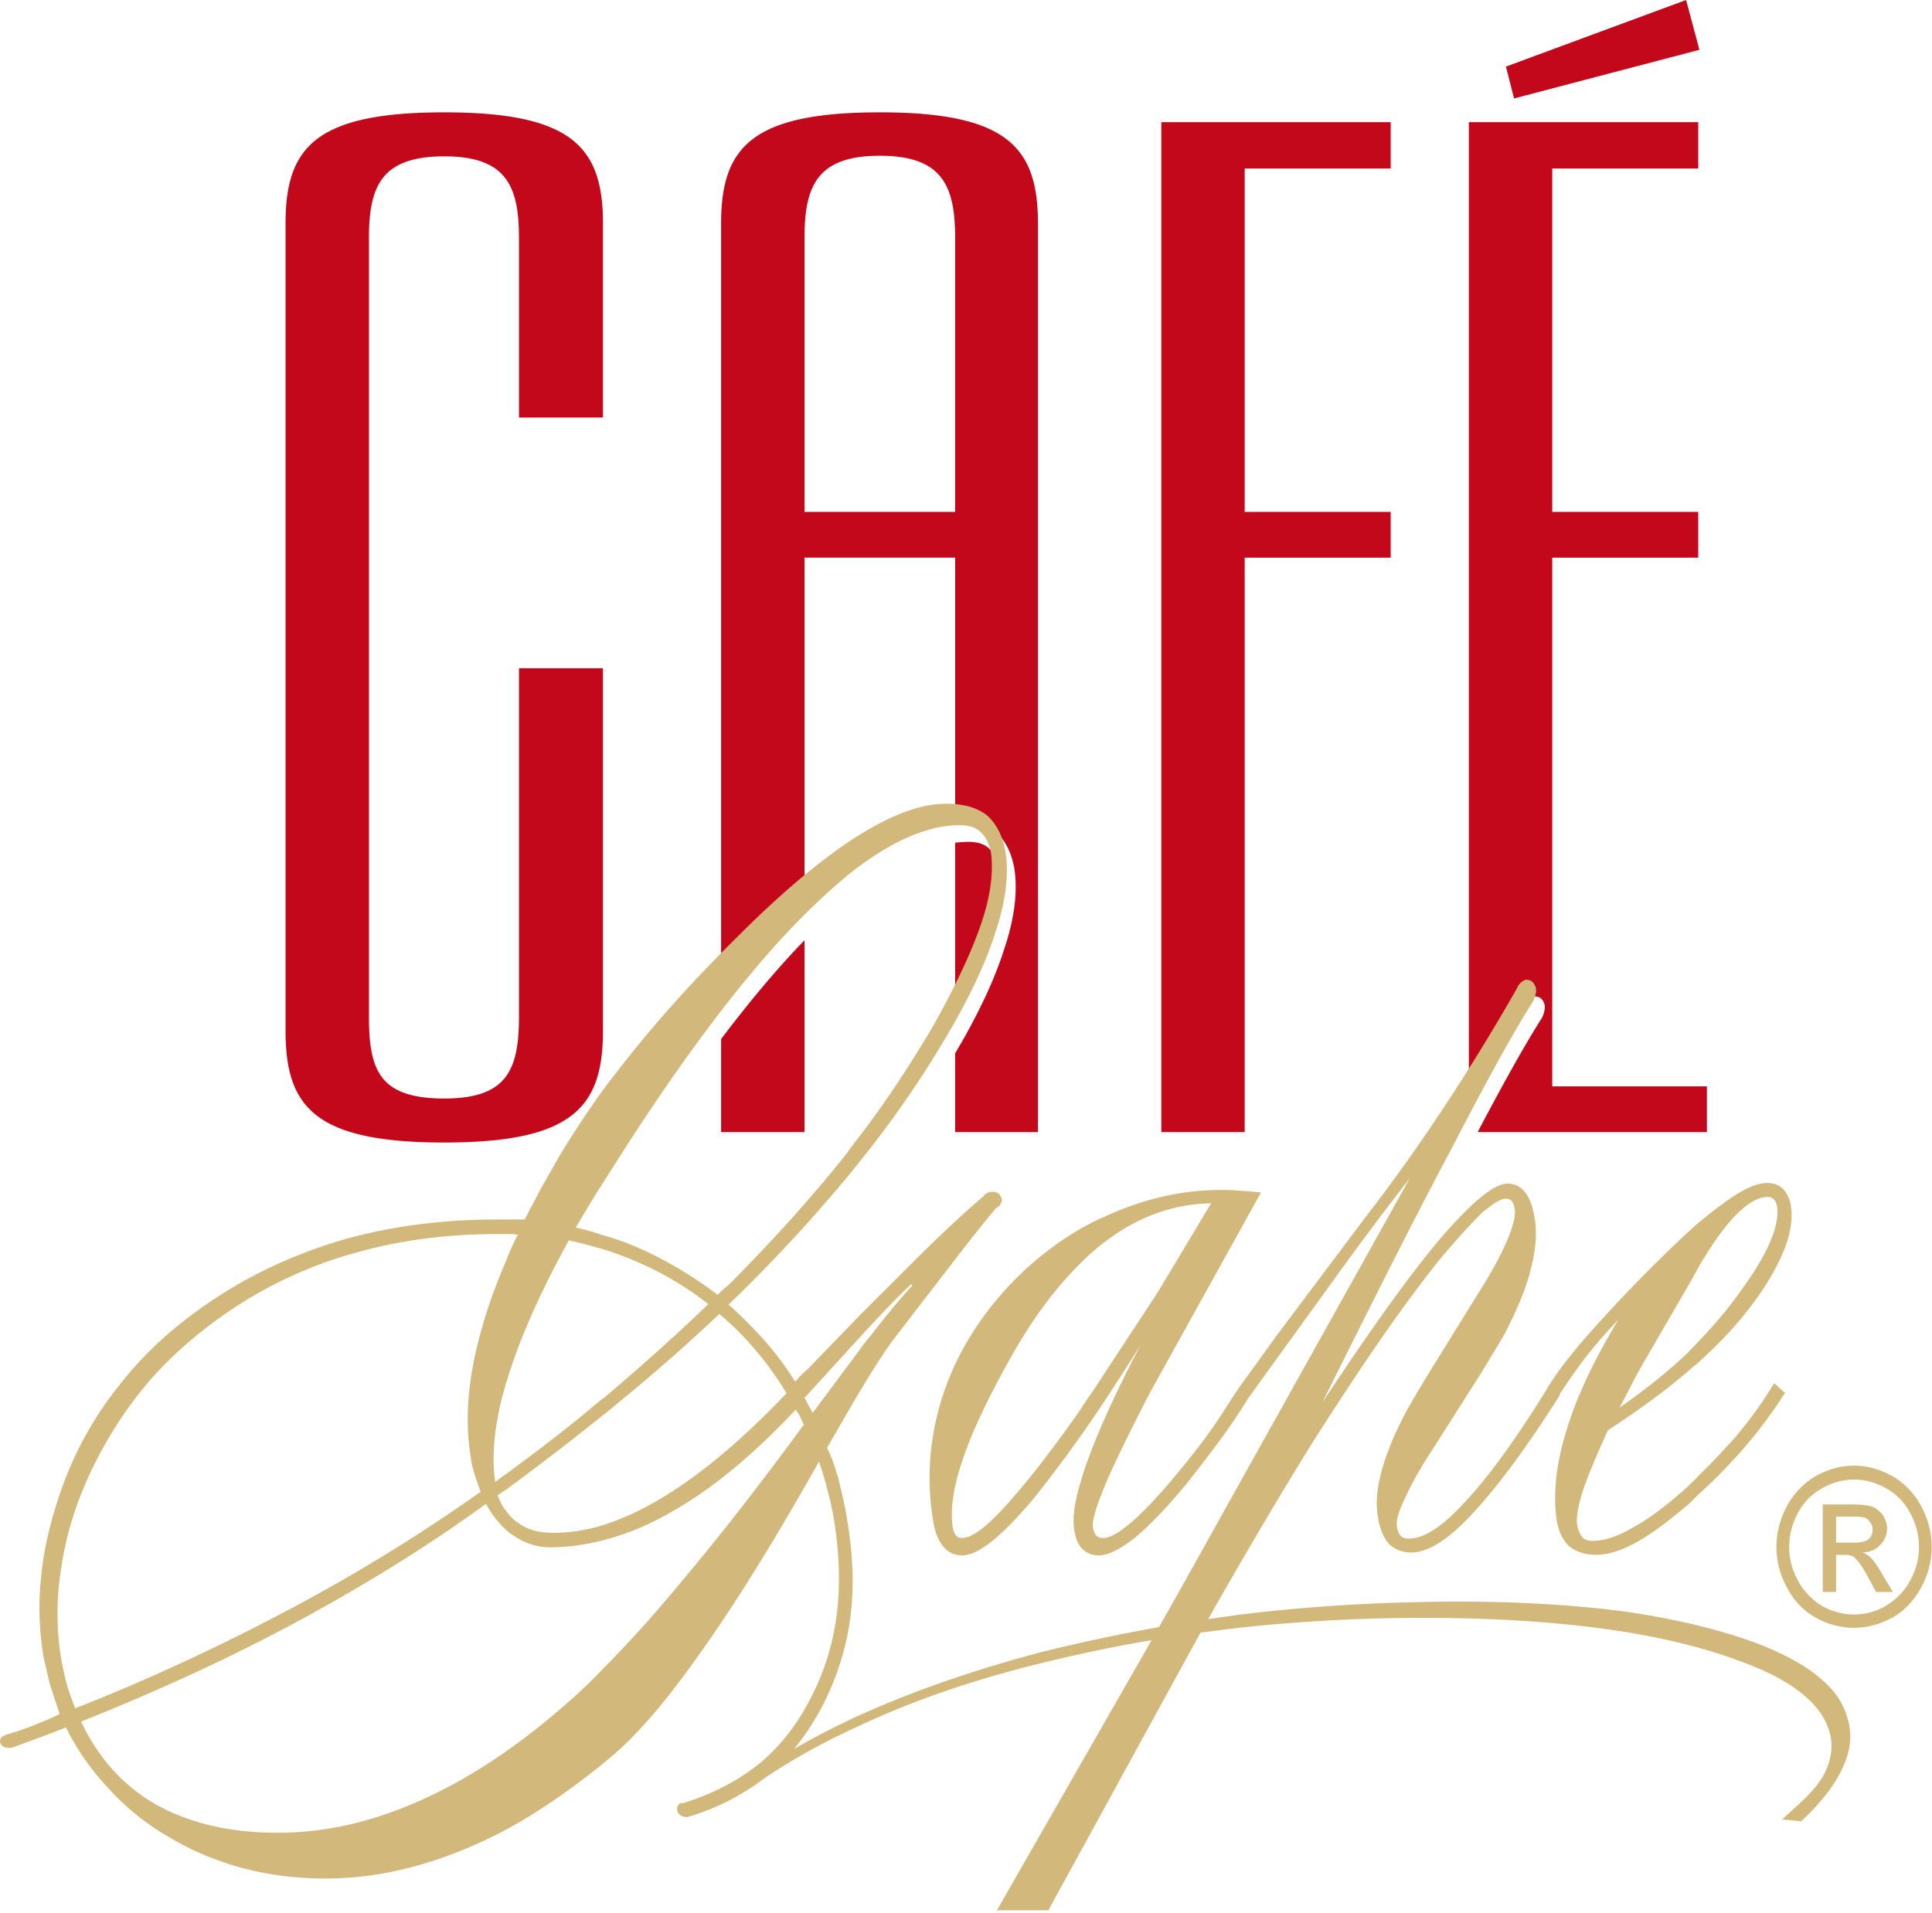
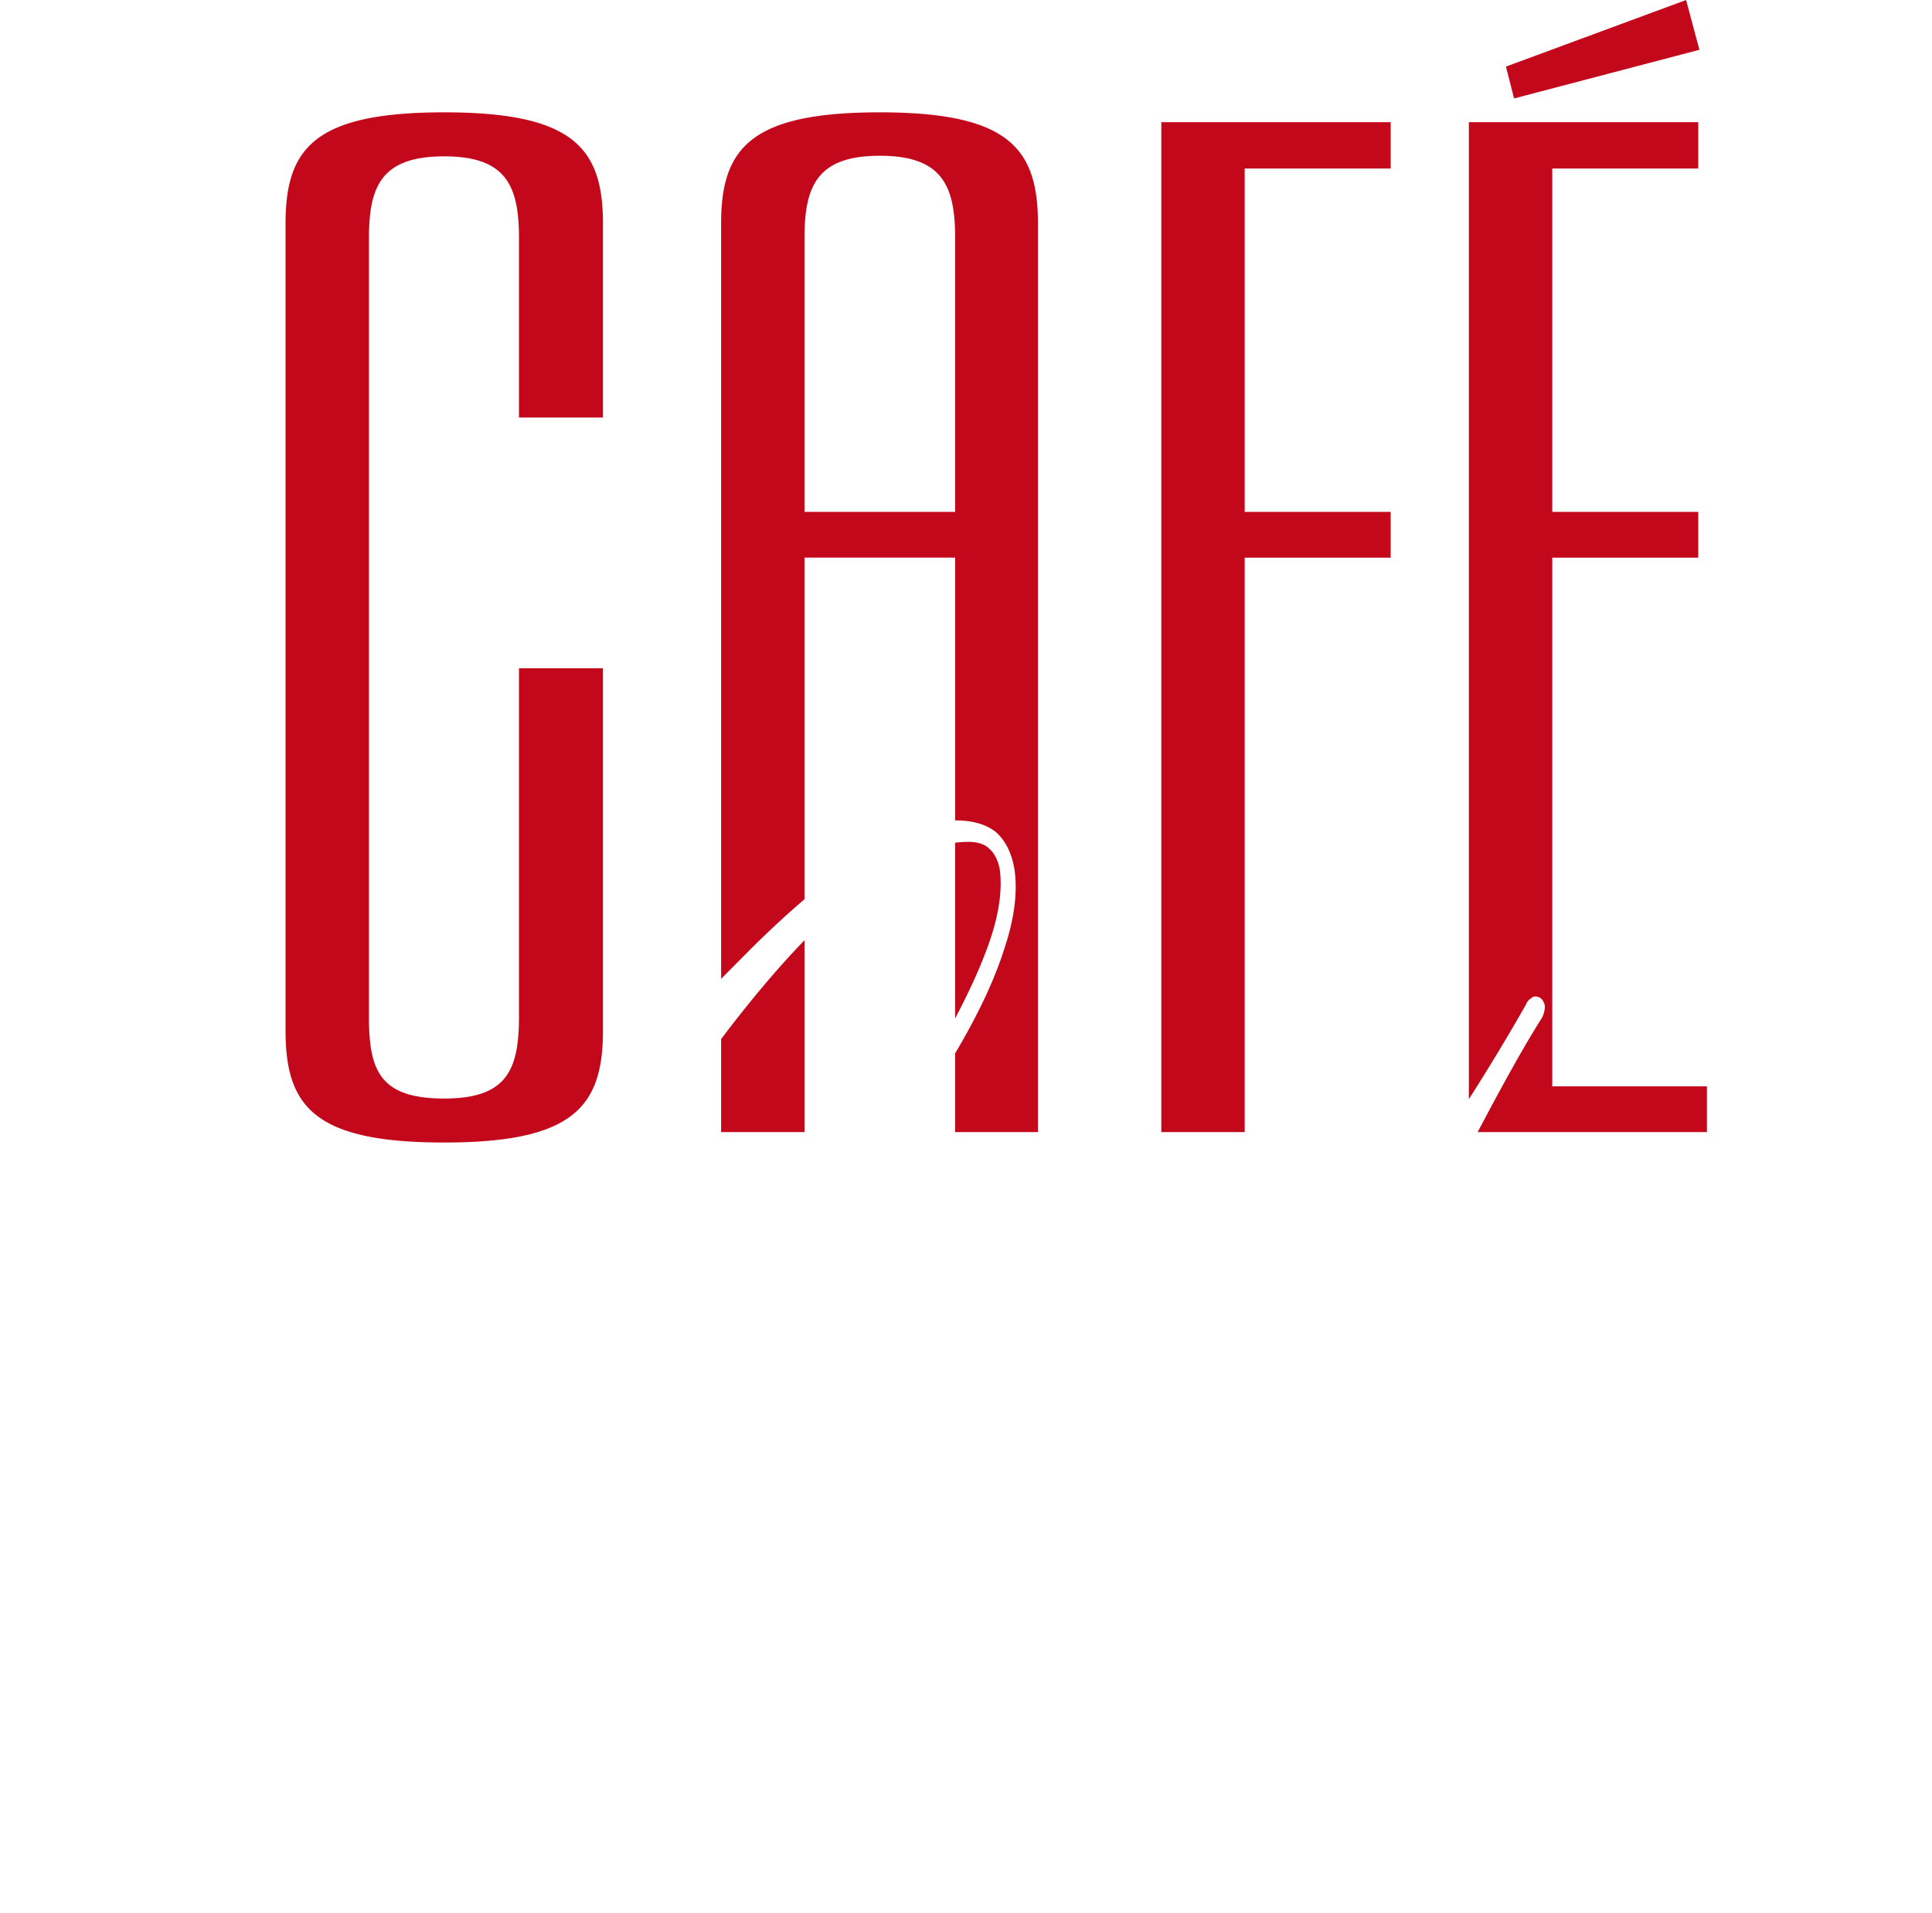
<svg xmlns="http://www.w3.org/2000/svg" width="100%" height="100%" viewBox="0 0 528 523" fill-rule="nonzero" stroke-linejoin="round" stroke-miterlimit="2">
-   <path d="M164.784 182.67v99.092c0 20.895-8.232 30.552-43.372 30.552-35.3 0-43.374-9.657-43.374-30.552V61.102c0-20.737 8.074-30.393 43.374-30.393 35.14 0 43.372 9.656 43.372 30.393v53.027h-22.952V65.06c0-14.247-3.483-22.32-20.42-22.32-17.097 0-20.58 8.072-20.58 22.32v212.905c0 14.722 3.008 22.32 20.58 22.32 16.937 0 20.42-7.6 20.42-22.32V182.67h22.952zm55.087 74.343v52.45h-22.795v-25.43c7.985-10.564 15.578-19.57 22.795-27.02zm0-117.082h41.156V64.9c0-14.19-3.614-22.257-20.38-22.32h-.198c-16.938 0-20.578 8.073-20.578 22.32v75.03zM380.064 33.4v12.663h-39.9v93.87h39.9v12.506h-39.9v157.027H317.38V33.4h62.685zm84.055 0v12.663h-39.9v93.87h39.9v12.506h-39.9V296.96h42.264v12.505h-62.65c7.483-14.22 13.305-24.562 17.563-31.214a7.68 7.68 0 0 0 .632-1.742c.16-.633.16-1.108.16-1.583-.16-.79-.475-1.425-.95-1.9-.316-.316-.95-.633-1.74-.633-.475 0-.79.317-1.267.633s-.79.792-1.108 1.268v.157c-4.873 8.562-10.075 17.232-15.696 26.012V33.4h62.685zM261.027 230.372c1.243-.162 2.464-.243 3.666-.243 2.533 0 4.432.634 5.7 1.9 1.424 1.265 2.373 3.165 2.848 5.698.634 5.066 0 11.398-2.69 19.312-2.12 6.235-5.32 13.354-9.523 21.356v-48.023zM464.435 13.614L460.795 0l-49.23 18.204 2.216 8.706 50.654-13.296zM219.87 152.438v93.37c-4.85 4.135-9.963 8.872-15.33 14.24l-7.465 7.522V61.102c0-20.737 8.232-30.393 43.373-30.393h.41c34.637.076 42.806 9.737 42.806 30.393v248.363h-22.637v-21.52c6.407-10.773 10.85-20.335 13.48-28.7 2.85-8.547 3.64-15.83 2.7-21.845-.79-4.43-2.532-7.756-5.064-9.972-2.823-2.195-6.422-3.148-11.107-3.166v-71.834H219.87z" fill="#c4081c" />
-   <path d="M234.8 228.282c9.245-5.764 17.088-8.57 23.683-8.57 4.75 0 8.39.95 11.24 3.166 2.532 2.216 4.273 5.54 5.064 9.972.95 6.016.16 13.298-2.7 21.845-2.69 8.55-7.282 18.362-13.93 29.443-6.648 11.238-14.404 22.478-23.586 33.876l-.475.593-1.424 1.78c-9.814 11.872-20.894 24.06-33.56 36.25 3.642 3.166 6.966 6.65 10.13 10.13 3.01 3.482 5.7 7.123 8.074 10.923.316-.317.79-.793 1.108-1.268.634-.632 1.425-1.423 2.375-2.215l14.273-14.765 14.22-14.203c7.915-7.915 14.405-13.93 19.47-18.203.316-.476.633-.792 1.107-.95.317-.16.792-.316 1.425-.316a3.05 3.05 0 0 1 1.584.475c.475.474.79.95.95 1.74 0 .316-.158.792-.474 1.266-.16.317-.475.633-1.11.95-.95 1.107-3.958 4.747-8.548 10.604l-19.63 25.485c-1.74 2.375-4.274 6.175-7.28 11.082-.634 1.108-1.424 2.375-2.217 3.64l-.478.81-8.07 13.914c1.266 2.532 2.216 5.38 3.166 8.705.79 3.323 1.74 7.123 2.374 11.24 1.583 9.497 1.9 18.362.79 26.75-1.107 8.233-3.64 16.147-7.44 23.587-2.293 4.404-4.905 8.435-7.9 12.063 5.48-3.165 11.34-6.2 17.555-9.055 15.04-6.808 32.293-12.822 51.288-17.73a484.27 484.27 0 0 1 30.881-6.507l5.368-9.48 63.16-113.18c-4.115 5.224-9.655 12.505-16.62 22.003l-27.226 37.673-.316.476-.01-.006A160.86 160.86 0 0 1 334 392.886c-3.006 4.116-6.332 8.39-9.814 12.822-5.382 6.49-9.972 11.24-13.93 14.563-3.957 3.166-7.44 4.907-9.97 4.907-1.9 0-3.325-.633-4.433-1.74-.16-.158-.317-.158-.317-.317l-.044-.052c-.926-1.106-1.543-2.67-1.856-4.538-.632-3.323 0-8.072 1.9-14.088l.045-.164c.47-1.695 1.088-3.542 1.854-5.534 3.008-8.233 7.757-18.68 14.247-31.027-5.856 9.34-11.24 17.57-16.146 24.536l-.473.664c-4.87 6.824-9.148 12.47-12.982 17.223-8.548 9.973-14.72 15.038-19.153 15.038-2.06 0-3.8-.792-5.223-2.533-1.268-1.58-2.217-3.956-2.692-6.964-2.85-17.255.79-33.717 8.548-47.647 7.598-13.455 18.837-24.694 31.975-32.292l.178-.1c1.83-.93 3.526-1.992 5.52-2.76 10.765-5.065 21.53-7.6 32.45-7.6 1.266 0 2.532 0 4.274.16s3.64.16 5.857.474h.792l-.317.634-29.76 53.662c-5.54 10.605-9.656 19.153-12.348 25.327-2.53 6.174-3.8 10.13-3.482 12.03.158.95.474 1.743.95 2.216s1.107.633 1.898.633c1.742 0 4.275-1.424 7.44-4.115 3.323-2.85 7.28-6.965 12.03-12.664 3.96-4.748 7.44-9.18 10.448-13.454 2.69-3.8 5.54-8.706 8.232-12.348l.002.002 9.02-12.507 24.22-32.292c8.232-10.606 15.67-21.21 22.637-31.818a575.63 575.63 0 0 0 19.152-31.342v-.157c.317-.476.635-.95 1.108-1.268s.792-.633 1.267-.633c.79 0 1.425.317 1.74.633.475.475.79 1.11.95 1.9 0 .475 0 .95-.16 1.583a7.68 7.68 0 0 1-.632 1.742c-5.066 7.915-12.347 21.054-22.004 39.73-9.656 18.046-21.368 41.315-35.615 69.967 12.98-19.63 23.586-34.508 31.976-44.48 8.706-10.13 14.88-15.355 18.678-15.355 1.9 0 3.482.792 4.75 2.374s2.057 3.8 2.532 6.65c.792 4.114.475 8.864-.95 14.247-1.267 5.38-3.8 11.238-7.124 17.727-1.265 2.217-3.482 5.858-6.648 11.082l-12.98 20.42c-3.642 5.54-6.174 10.13-7.758 13.772-1.74 3.482-2.374 6.014-2.058 7.597.16 1.11.476 1.902 1.11 2.534.632.474 1.265.632 2.215.632 4.117 0 9.18-3.323 15.514-10.29 6.304-6.776 13.864-17.163 22.367-31l-.048-.024.317-.475c2.375-3.798 5.857-8.39 10.605-13.77a387.22 387.22 0 0 1 17.097-18.203c4.906-4.908 9.34-9.183 13.138-12.506l.222-.178c2.28-1.83 4.273-3.508 6.268-4.888 5.224-3.958 9.34-5.857 12.188-5.857 1.9 0 3.326.476 4.432 1.583s1.9 2.7 2.217 4.75c.474 3.166 0 6.964-1.583 11.238-1.583 4.118-4.115 8.865-7.756 13.93-4.274 6.015-9.656 11.872-15.988 17.57l-.12.118c-.276.275-.554.534-.83.673-6.807 6.015-14.722 11.87-23.745 17.73-3.007 6.648-5.382 12.188-6.805 16.462-1.425 4.433-1.9 7.598-1.584 9.5.316 1.425.79 2.532 1.424 3.323.634.633 1.583.95 2.692.95 3.165 0 6.807-1.108 11.08-3.64 4.432-2.373 9.18-6.015 14.72-10.922 1.11-1.108 2.216-2.058 3.166-3.166l.17-.163c3.575-3.433 6.844-7.014 9.96-10.443 3.958-4.75 7.44-9.497 10.29-14.246l.316-.474.476.316 2.215 2.058.317.158-.317.475c-3.325 5.223-7.124 10.288-11.397 15.196-3.64 4.115-7.6 8.23-12.03 12.188l-2.374 2.375c-5.383 4.59-10.132 8.23-14.406 10.606s-7.915 3.482-11.08 3.482c-3.008 0-5.382-.79-7.282-2.216-1.74-1.583-2.85-3.8-3.482-6.806-1.108-7.283-.317-15.67 2.69-25.17 2.69-9.023 7.44-18.995 14.09-30.076-2.85 3.008-5.54 6.016-8.074 9.182a147.31 147.31 0 0 0-8.011 11.3l.097.097-.16.317c-9.023 14.246-16.937 24.852-23.586 31.976-6.648 7.28-12.346 10.762-16.78 10.762-2.533 0-4.6-.79-6.174-2.374-1.423-1.583-2.532-4.116-3.007-7.28-.633-3.64-.317-7.915 1.11-12.98s3.798-10.764 7.28-17.095c.316-.477 1.9-3.325 5.065-8.55l14.405-23.27c3.482-5.54 6.016-10.29 7.598-14.088s2.216-6.648 1.9-8.39c-.158-.95-.475-1.74-.79-2.058-.475-.474-.95-.634-1.583-.634-1.425 0-3.64 1.426-6.648 3.958-3.008 3.008-6.965 7.282-11.714 12.98-4.908 6.173-10.29 13.455-15.99 21.685s-11.714 17.414-18.202 27.544c-8.202 13.18-17.89 29.474-28.82 48.76l9.033-1.27c18.204-2.216 36.725-3.325 55.563-3.483 18.36-.16 34.824.79 49.23 2.69 14.246 2.058 26.593 5.065 37.04 9.023 6.648 2.69 12.03 5.54 15.987 8.863 4.117 3.326 6.65 6.966 7.757 10.924 1.425 4.274 1.11 8.865-1.107 13.614-2.058 4.747-5.858 9.655-11.24 14.72l-.16.16h-.158l-5.065-.475c4.115-3.958 9.814-8.232 12.03-13.613 1.742-3.957 1.9-7.915.477-11.556-1.268-3.483-3.8-6.648-7.44-9.498-3.8-3.007-8.864-5.698-15.197-8.073-10.13-3.956-22.16-6.964-36.09-9.023-14.088-2.057-29.918-3.166-47.804-3.324a473.63 473.63 0 0 0-54.454 2.691l-10.496 1.338-.584 1.036-40.84 74.557v.316h-14.246l.476-.8 41.83-73.053a411.48 411.48 0 0 0-28.061 5.777c-18.677 4.433-35.616 10.132-50.337 16.938-10.348 4.634-19.643 9.72-27.734 15.258-6.024 4.562-12.882 8.024-20.704 10.385h-.158c-.633 0-1.267-.157-1.74-.475s-.792-.79-.95-1.424v-.317c0-.474.158-.79.316-1.108s.634-.474 1.108-.474h.158c8.232-2.534 15.197-6.174 21.212-11.08 5.857-4.907 10.606-11.24 14.246-18.68 3.483-6.964 5.7-14.405 6.648-22.32s.634-16.464-.79-25.327c-.474-2.85-1.108-5.7-1.9-8.55-.632-2.532-1.424-5.065-2.216-7.438-11.555 20.577-22.003 37.514-31.5 50.97-9.498 13.615-17.888 23.586-25.328 29.76l-2.85 2.375-.408.326c-8.57 6.826-17.138 12.726-25.55 17.244l-.163.09c-3.43 1.86-6.854 3.416-10.127 4.82-13.138 5.54-25.96 8.4-38.94 8.4-7.915 0-15.514-.95-22.636-2.85s-13.93-4.75-20.262-8.55c-6.332-3.64-11.715-8.072-16.463-13.296-4.6-4.906-8.548-10.447-11.556-16.62-1.424.634-3.323 1.266-5.698 2.216l-9.023 3.324h-.158c-.792.158-1.583 0-2.058-.158-.633-.317-.95-.792-1.107-1.425 0-.475.157-.95.474-1.266s.79-.475 1.424-.792h.158c2.217-.633 4.592-1.424 6.966-2.375s4.75-1.9 7.28-3.166l-2.7-8.23-1.74-7.598c-1.108-6.965-1.425-14.09-.634-21.37.634-7.282 2.375-14.72 4.907-22.32 3.8-11.398 9.34-21.53 16.62-30.55 7.123-9.182 16.146-17.096 26.594-23.903 10.922-7.123 22.794-12.347 35.458-15.988 12.822-3.482 26.435-5.223 40.998-5.223h7.6c1.265-2.533 2.7-5.066 4.115-7.915l5.223-9.18c3.484-5.857 7.283-11.558 11.397-17.414l.297-.4a352.99 352.99 0 0 1 9.677-12.42c8.23-10.13 17.57-20.262 28.017-30.55 12.03-12.03 22.794-20.896 32.134-26.9.07 0 .108-.03.143-.064l.03-.03c.035-.034.074-.064.143-.064l.22-.137zm-70.355 228.25c6.41-6.428 13.43-14.084 20.907-23.122 10.448-12.346 21.845-26.9 34.35-44.007-.316-.474-.632-1.266-.95-1.9-.316-.79-.792-1.424-1.266-2.216-11.555 12.347-22.953 21.844-34.034 28.018-6.5 3.8-12.98 6.33-19.312 7.915l-.215.052c-4.518 1.076-9.037 1.69-13.556 1.69-3.64 0-6.964-1.108-9.972-3.166a11.85 11.85 0 0 1-2.216-1.741l-.096-.09c-2.016-1.88-3.73-4.07-5.287-6.876-15.83 11.555-33.083 22.162-51.446 32.134-18.52 9.972-38.15 18.995-59.202 27.385 4.75 9.973 11.556 17.57 20.42 22.636C51.603 498.31 62.684 501 75.822 501c13.455 0 26.9-3.165 40.524-9.498 7.282-3.324 14.563-7.596 21.845-12.663l.297-.208c6.238-4.387 12.625-9.54 19.014-15.304 2.217-2.06 4.432-4.117 6.648-6.49l.305-.305zM136.45 337.325c-13.772 0-26.594 1.583-38.467 4.907-11.87 3.167-22.794 8.074-32.925 14.562-9.023 5.858-16.938 12.506-23.586 19.947-6.648 7.598-12.188 16.145-16.62 25.484-4.116 8.707-6.807 17.412-8.073 26.12-1.424 8.548-1.424 17.097 0 25.486.475 2.375.95 4.75 1.583 6.964.633 2.06 1.425 4.275 2.217 6.174 20.577-8.073 40.048-17.254 58.57-27.068s35.933-20.577 52.236-32.135c-.633-1.424-1.107-3.007-1.583-4.432-.474-1.582-.95-3.166-1.108-4.748-1.424-8.39-1.107-17.728 1.108-28.018 1.742-7.915 4.433-16.463 8.39-25.644l.09-.237c.93-2.445 2-4.75 3.235-7.203-.474 0-1.108-.158-1.74-.158h-3.324zm370.413 63.32c3.428.03 6.855.978 10.283 2.848 3.325 1.9 6.017 4.75 7.916 8.232 1.9 3.64 2.85 7.28 2.85 11.08 0 3.957-.95 7.598-2.85 11.08s-4.433 6.332-7.756 8.232c-3.483 1.9-6.965 2.85-10.606 2.85l-.17-.001c-3.583-.03-7.163-.98-10.434-2.848-3.325-1.9-6.016-4.75-7.758-8.232-1.898-3.482-2.85-7.123-2.85-11.08 0-3.8.95-7.44 2.85-11.08 1.9-3.483 4.59-6.333 7.915-8.232s6.808-2.85 10.448-2.85l.163.001zm-.163 3.798c-3.007 0-5.857.79-8.706 2.374s-5.066 3.8-6.65 6.808-2.374 6.013-2.374 9.18c0 3.324.79 6.332 2.374 9.182 1.583 3.008 3.8 5.222 6.5 6.964 2.85 1.583 5.858 2.375 8.865 2.375s6.014-.792 8.706-2.375c2.848-1.742 5.065-3.956 6.648-6.964 1.583-2.85 2.374-5.858 2.374-9.182 0-3.167-.79-6.173-2.374-9.18s-3.8-5.225-6.648-6.808c-2.804-1.558-5.61-2.35-8.565-2.373l-.14-.001zm0 6.807c2.217 0 3.958.316 5.065.633 1.11.474 2.058 1.267 2.85 2.374.633 1.11 1.107 2.215 1.107 3.483 0 1.74-.633 3.325-1.9 4.6-1.11 1.266-2.69 1.9-4.75 2.057.95.476 1.584.792 2.058 1.268.95.95 2.058 2.532 3.324 4.748l2.85 4.75h-4.592l-2.056-3.8c-1.584-3.008-2.85-4.75-3.8-5.54l-.16-.157-.03-.022c-.634-.46-1.57-.612-2.662-.612h-2.216v10.13h-3.64V411.25h8.547zm-4.908 3.324v7.123h4.908c1.9 0 3.166-.318 3.958-.95s1.107-1.584 1.107-2.692c0-.634-.158-1.266-.633-1.9-.316-.475-.79-.95-1.424-1.266-.634-.16-1.583-.317-3.008-.317h-4.908zm-206.167-29.75c.93-1.534 2.003-3.068 3.076-4.6l17.57-26.752 14.722-24.536c-9.974.16-19.63 3.482-28.494 10.13-2.3 1.687-4.602 3.672-6.757 5.8l-.208.207c-6.648 6.488-12.98 14.878-18.836 25.167-6.174 10.923-10.765 20.42-13.455 28.335-2.692 7.756-3.643 14.088-2.85 18.995.158.95.474 1.743.948 2.216.318.475.95.633 1.585.633 2.85 0 7.122-3.323 12.98-9.97 5.223-5.858 11.873-14.406 19.63-25.486l.1-.148zm-131.297 32.228c15.15-4.63 32.03-16.645 50.635-36.195-2.7-4.434-5.54-8.4-8.706-12.03-3.007-3.64-6.333-6.807-9.656-9.657a503.47 503.47 0 0 1-28.335 24.853c-1.108.97-2.337 1.94-3.582 2.908l-.534.415c-8.23 6.65-16.937 13.298-25.96 19.947l-.074.044c-.758.46-1.377.92-2.143 1.38.624 1.558 1.247 2.964 2.173 4.065l.044.052c.95 1.424 2.216 2.69 3.482 3.482 2.533 1.9 5.7 2.69 9.497 2.69 4.275 0 8.55-.632 12.98-1.9l.178-.054zm-.712-75.917c-2.672-.742-5.35-1.476-8.17-2.07-7.915 14.405-13.613 27.226-16.94 38.466-.157.316-.315.634-.315.95l-.07.24c-2.953 10.185-3.88 18.97-2.78 26.352.95-.633 1.9-1.425 2.85-2.058l.83-.61c8.577-6.296 17.002-12.753 25.13-19.653l.03-.03c.317-.297.773-.455 1.08-.762 9.656-8.232 19.154-16.62 28.334-25.486-5.54-4.273-11.397-7.913-17.728-10.764-3.8-1.74-7.6-3.166-11.715-4.43l-.534-.148zm71.08 28.176c1.074-1.525 2.148-2.9 3.222-4.125 4.432-5.857 8.39-10.45 11.396-13.772l-.316-.318c-2.148 1.84-6.82 6.652-13.73 14.147l-.676.734-14.72 16.146c.158.316.316.475.474.792.158.474.476.948.792 1.582.317.475.633 1.107.79 1.423 0 .16.158.16.158.318l12.505-16.78.104-.148zm229.64-2.766c4.504-4.68 8.546-9.513 11.974-14.498 7.123-9.815 10.13-17.413 9.34-22.32-.16-.792-.477-1.583-.95-1.9-.317-.475-.95-.634-1.583-.634-4.274 0-9.656 4.59-15.988 14.405-.307.46-1.356 2.108-2.86 4.658l-.147.25c-.475.95-1.266 2.216-1.9 3.483l-12.03 20.735c-1.107 1.9-2.373 4.116-3.8 6.808-1.107 2.217-2.373 4.59-3.8 7.282 6.808-4.75 12.98-9.656 18.522-14.88.95-1.108 2.057-2.06 3.007-3.166l.215-.223zm-229.38-55.972c7.603-9.978 14.137-20.103 20.058-30.075 6.015-10.764 10.446-20.104 13.138-28.02s3.325-14.246 2.69-19.312c-.475-2.533-1.424-4.433-2.848-5.698-1.268-1.266-3.167-1.9-5.7-1.9-8.167 0-17.27 3.74-27.46 11.22l-.24.177c-3.8 2.85-7.756 6.332-11.713 10.13-15.196 14.405-32.133 36.09-50.97 65.06l-7.758 12.188v.015c-.01.153-.162.307-.317.46-2.373 3.8-4.43 7.28-6.49 10.763a47.93 47.93 0 0 1 6.598 1.826l.208.074c4.75 1.266 9.183 3.008 13.455 5.065 6.49 3.166 12.665 6.965 18.52 11.398.317-.158.634-.634 1.1-1.11.79-.632 1.898-1.583 3.165-2.848 11.398-11.557 21.686-22.952 30.868-34.51 1.107-1.582 2.216-3.007 3.323-4.432l.363-.475z" fill="#d2b87b" />
+   <path d="M164.784 182.67v99.092c0 20.895-8.232 30.552-43.372 30.552-35.3 0-43.374-9.657-43.374-30.552V61.102c0-20.737 8.074-30.393 43.374-30.393 35.14 0 43.372 9.656 43.372 30.393v53.027h-22.952V65.06c0-14.247-3.483-22.32-20.42-22.32-17.097 0-20.58 8.072-20.58 22.32v212.905c0 14.722 3.008 22.32 20.58 22.32 16.937 0 20.42-7.6 20.42-22.32V182.67h22.952m55.087 74.343v52.45h-22.795v-25.43c7.985-10.564 15.578-19.57 22.795-27.02zm0-117.082h41.156V64.9c0-14.19-3.614-22.257-20.38-22.32h-.198c-16.938 0-20.578 8.073-20.578 22.32v75.03zM380.064 33.4v12.663h-39.9v93.87h39.9v12.506h-39.9v157.027H317.38V33.4h62.685zm84.055 0v12.663h-39.9v93.87h39.9v12.506h-39.9V296.96h42.264v12.505h-62.65c7.483-14.22 13.305-24.562 17.563-31.214a7.68 7.68 0 0 0 .632-1.742c.16-.633.16-1.108.16-1.583-.16-.79-.475-1.425-.95-1.9-.316-.316-.95-.633-1.74-.633-.475 0-.79.317-1.267.633s-.79.792-1.108 1.268v.157c-4.873 8.562-10.075 17.232-15.696 26.012V33.4h62.685zM261.027 230.372c1.243-.162 2.464-.243 3.666-.243 2.533 0 4.432.634 5.7 1.9 1.424 1.265 2.373 3.165 2.848 5.698.634 5.066 0 11.398-2.69 19.312-2.12 6.235-5.32 13.354-9.523 21.356v-48.023zM464.435 13.614L460.795 0l-49.23 18.204 2.216 8.706 50.654-13.296zM219.87 152.438v93.37c-4.85 4.135-9.963 8.872-15.33 14.24l-7.465 7.522V61.102c0-20.737 8.232-30.393 43.373-30.393h.41c34.637.076 42.806 9.737 42.806 30.393v248.363h-22.637v-21.52c6.407-10.773 10.85-20.335 13.48-28.7 2.85-8.547 3.64-15.83 2.7-21.845-.79-4.43-2.532-7.756-5.064-9.972-2.823-2.195-6.422-3.148-11.107-3.166v-71.834H219.87z" fill="#c4081c" />
</svg>